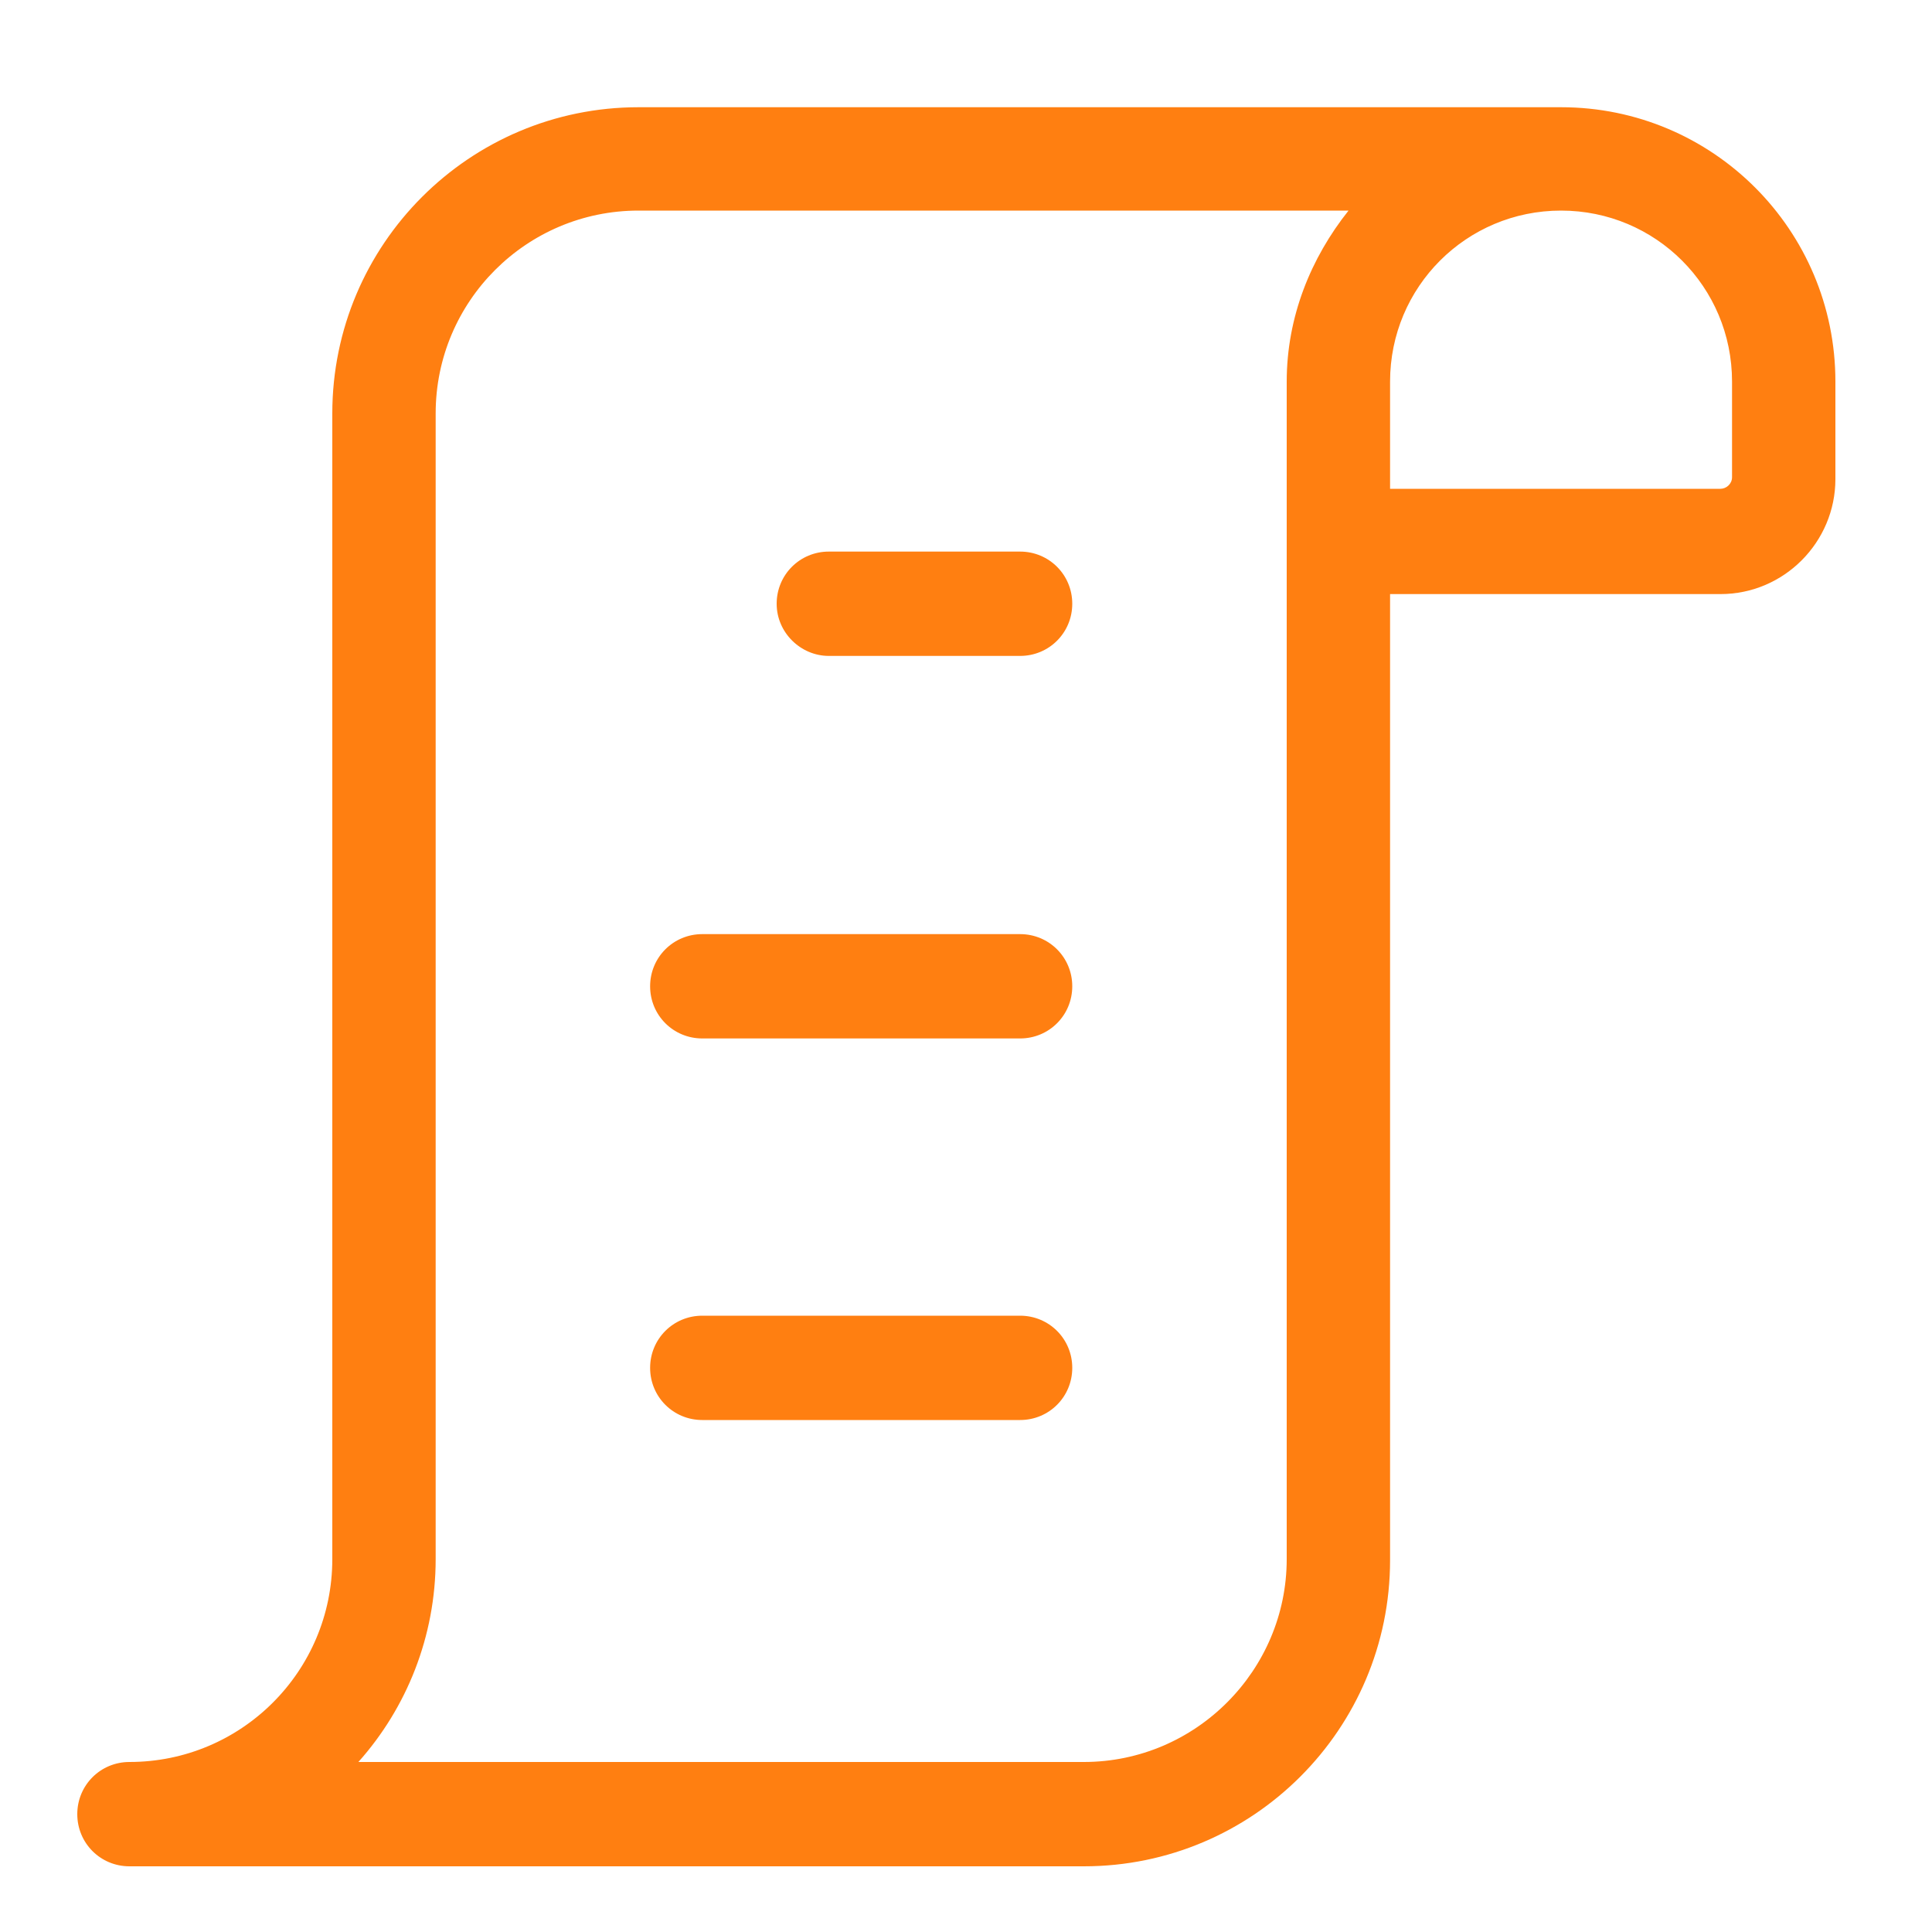
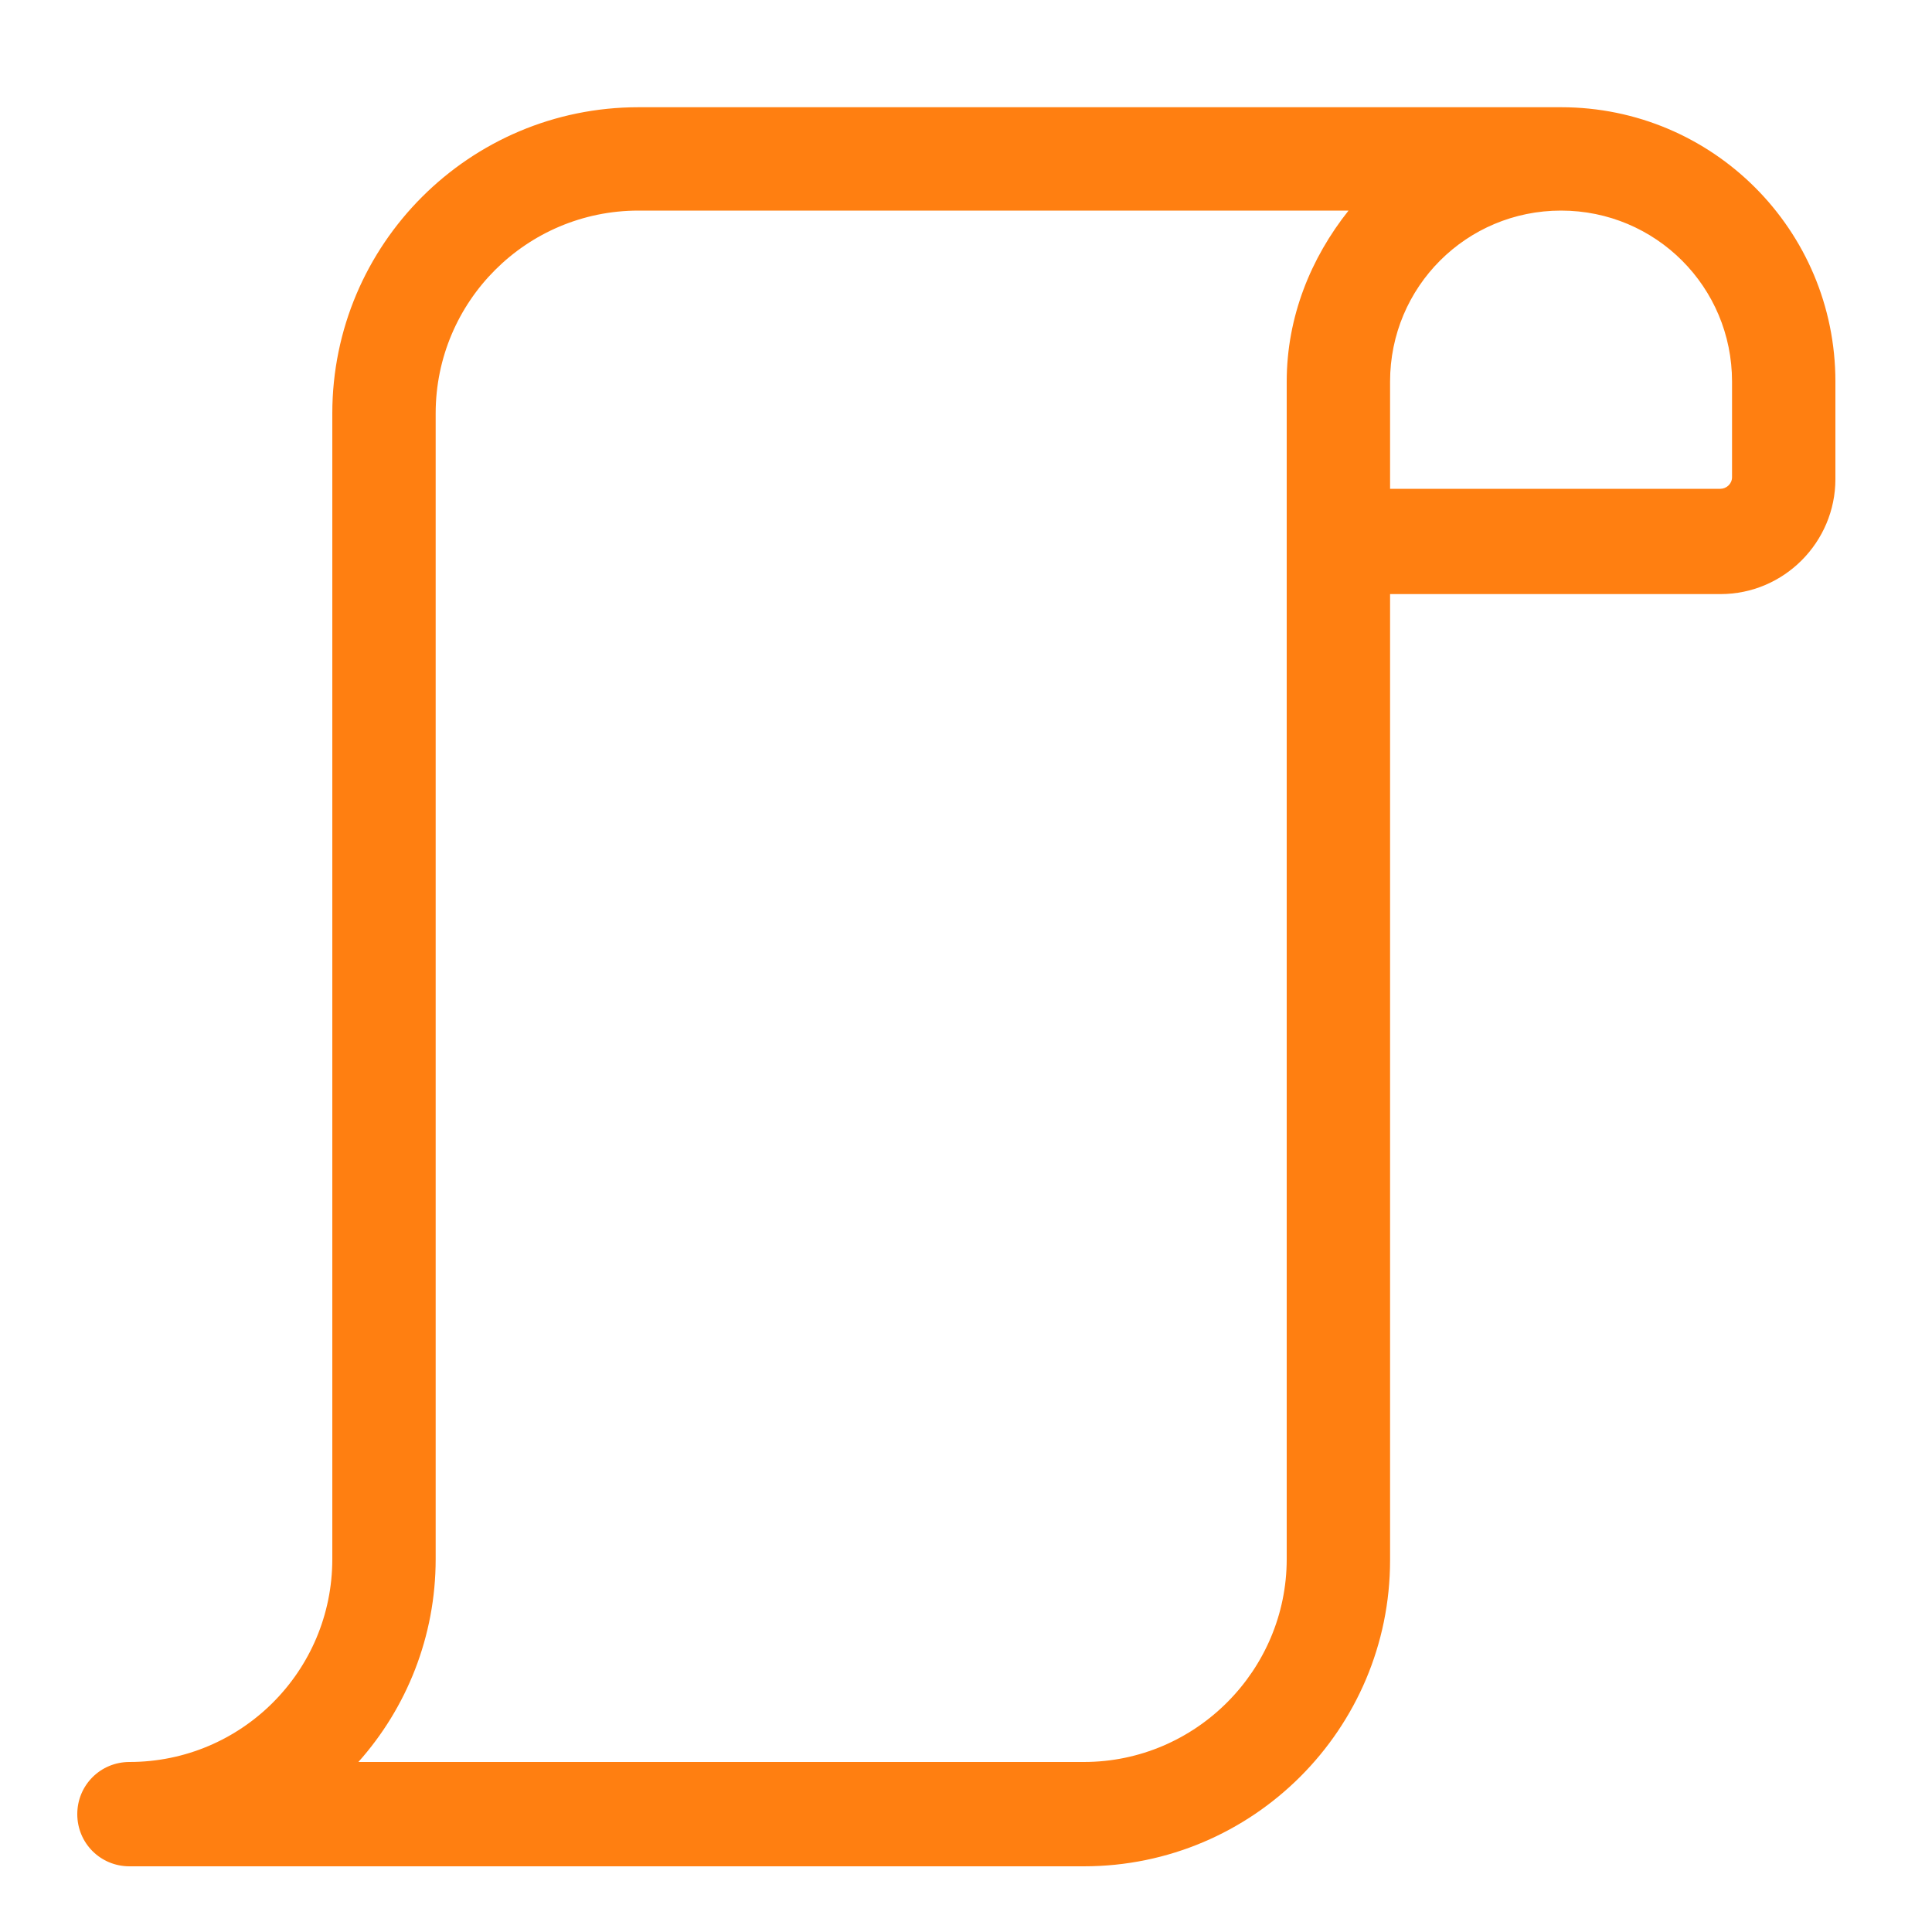
<svg xmlns="http://www.w3.org/2000/svg" x="0px" y="0px" viewBox="0 0 20 20">
  <path fill="#FF7F11" d="M16.16,1.11C16.16,1.11,16.16,1.11,16.16,1.11l-9.55,0c-1.75,0-3.17,1.42-3.17,3.17v11.86 c0,1.16-0.94,2.1-2.1,2.1c-0.3,0-0.54,0.24-0.54,0.54c0,0.3,0.24,0.54,0.54,0.54h9.88c1.75,0,3.17-1.42,3.17-3.17v-10h3.42 c0.66,0,1.19-0.54,1.19-1.19V3.95C19,2.38,17.73,1.11,16.16,1.11z M11.22,18.24H3.71c0.5-0.56,0.8-1.3,0.8-2.1V4.28 c0-1.16,0.94-2.1,2.1-2.1h7.35c-0.39,0.49-0.64,1.1-0.64,1.77V5.6c0,0,0,0,0,0v10.54C13.32,17.29,12.38,18.24,11.22,18.24z M17.93,4.94c0,0.07-0.06,0.12-0.12,0.12h-3.42V3.95c0-0.98,0.79-1.77,1.77-1.77c0.98,0,1.77,0.79,1.77,1.77V4.94z" />
-   <path fill="#FF7F11" d="M8.58,6.79h1.98c0.3,0,0.54-0.24,0.54-0.54s-0.24-0.54-0.54-0.54H8.58c-0.3,0-0.54,0.24-0.54,0.54 S8.29,6.79,8.58,6.79z" />
-   <path fill="#FF7F11" d="M10.56,9.67H7.27c-0.3,0-0.54,0.24-0.54,0.54s0.24,0.54,0.54,0.54h3.29c0.3,0,0.54-0.24,0.54-0.54 S10.86,9.67,10.56,9.67z" />
-   <path fill="#FF7F11" d="M10.56,13.62H7.27c-0.3,0-0.54,0.24-0.54,0.54s0.24,0.54,0.54,0.54h3.29c0.3,0,0.54-0.24,0.54-0.54 S10.86,13.62,10.56,13.62z" />
</svg>